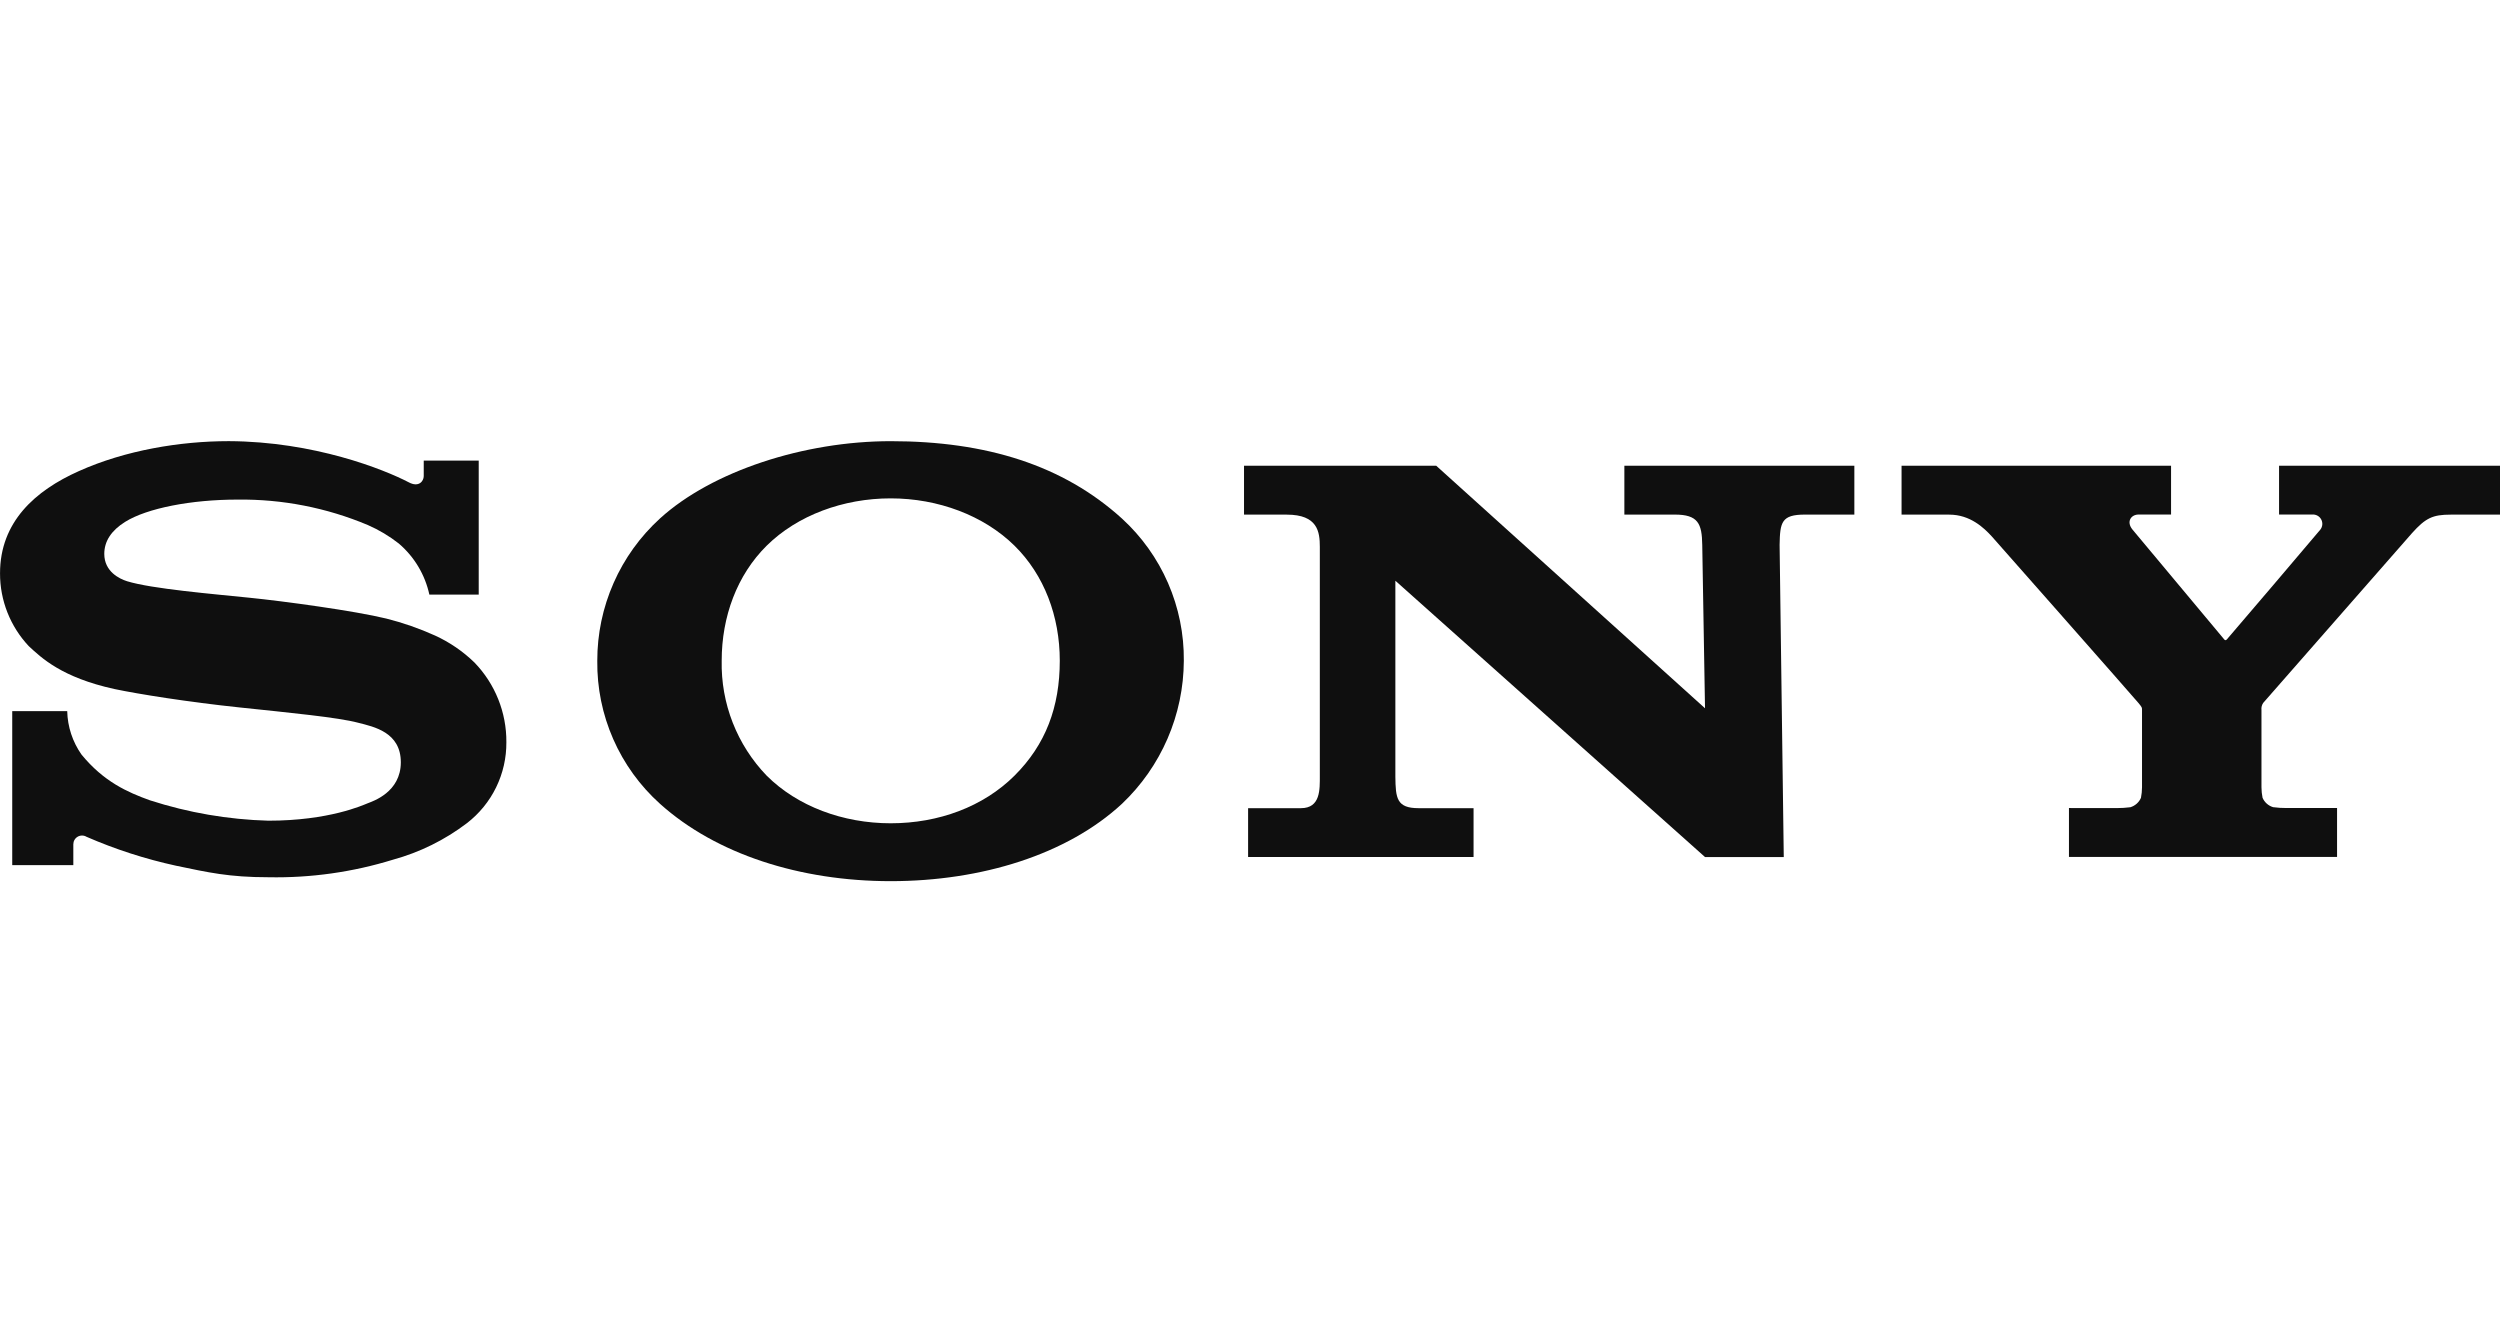
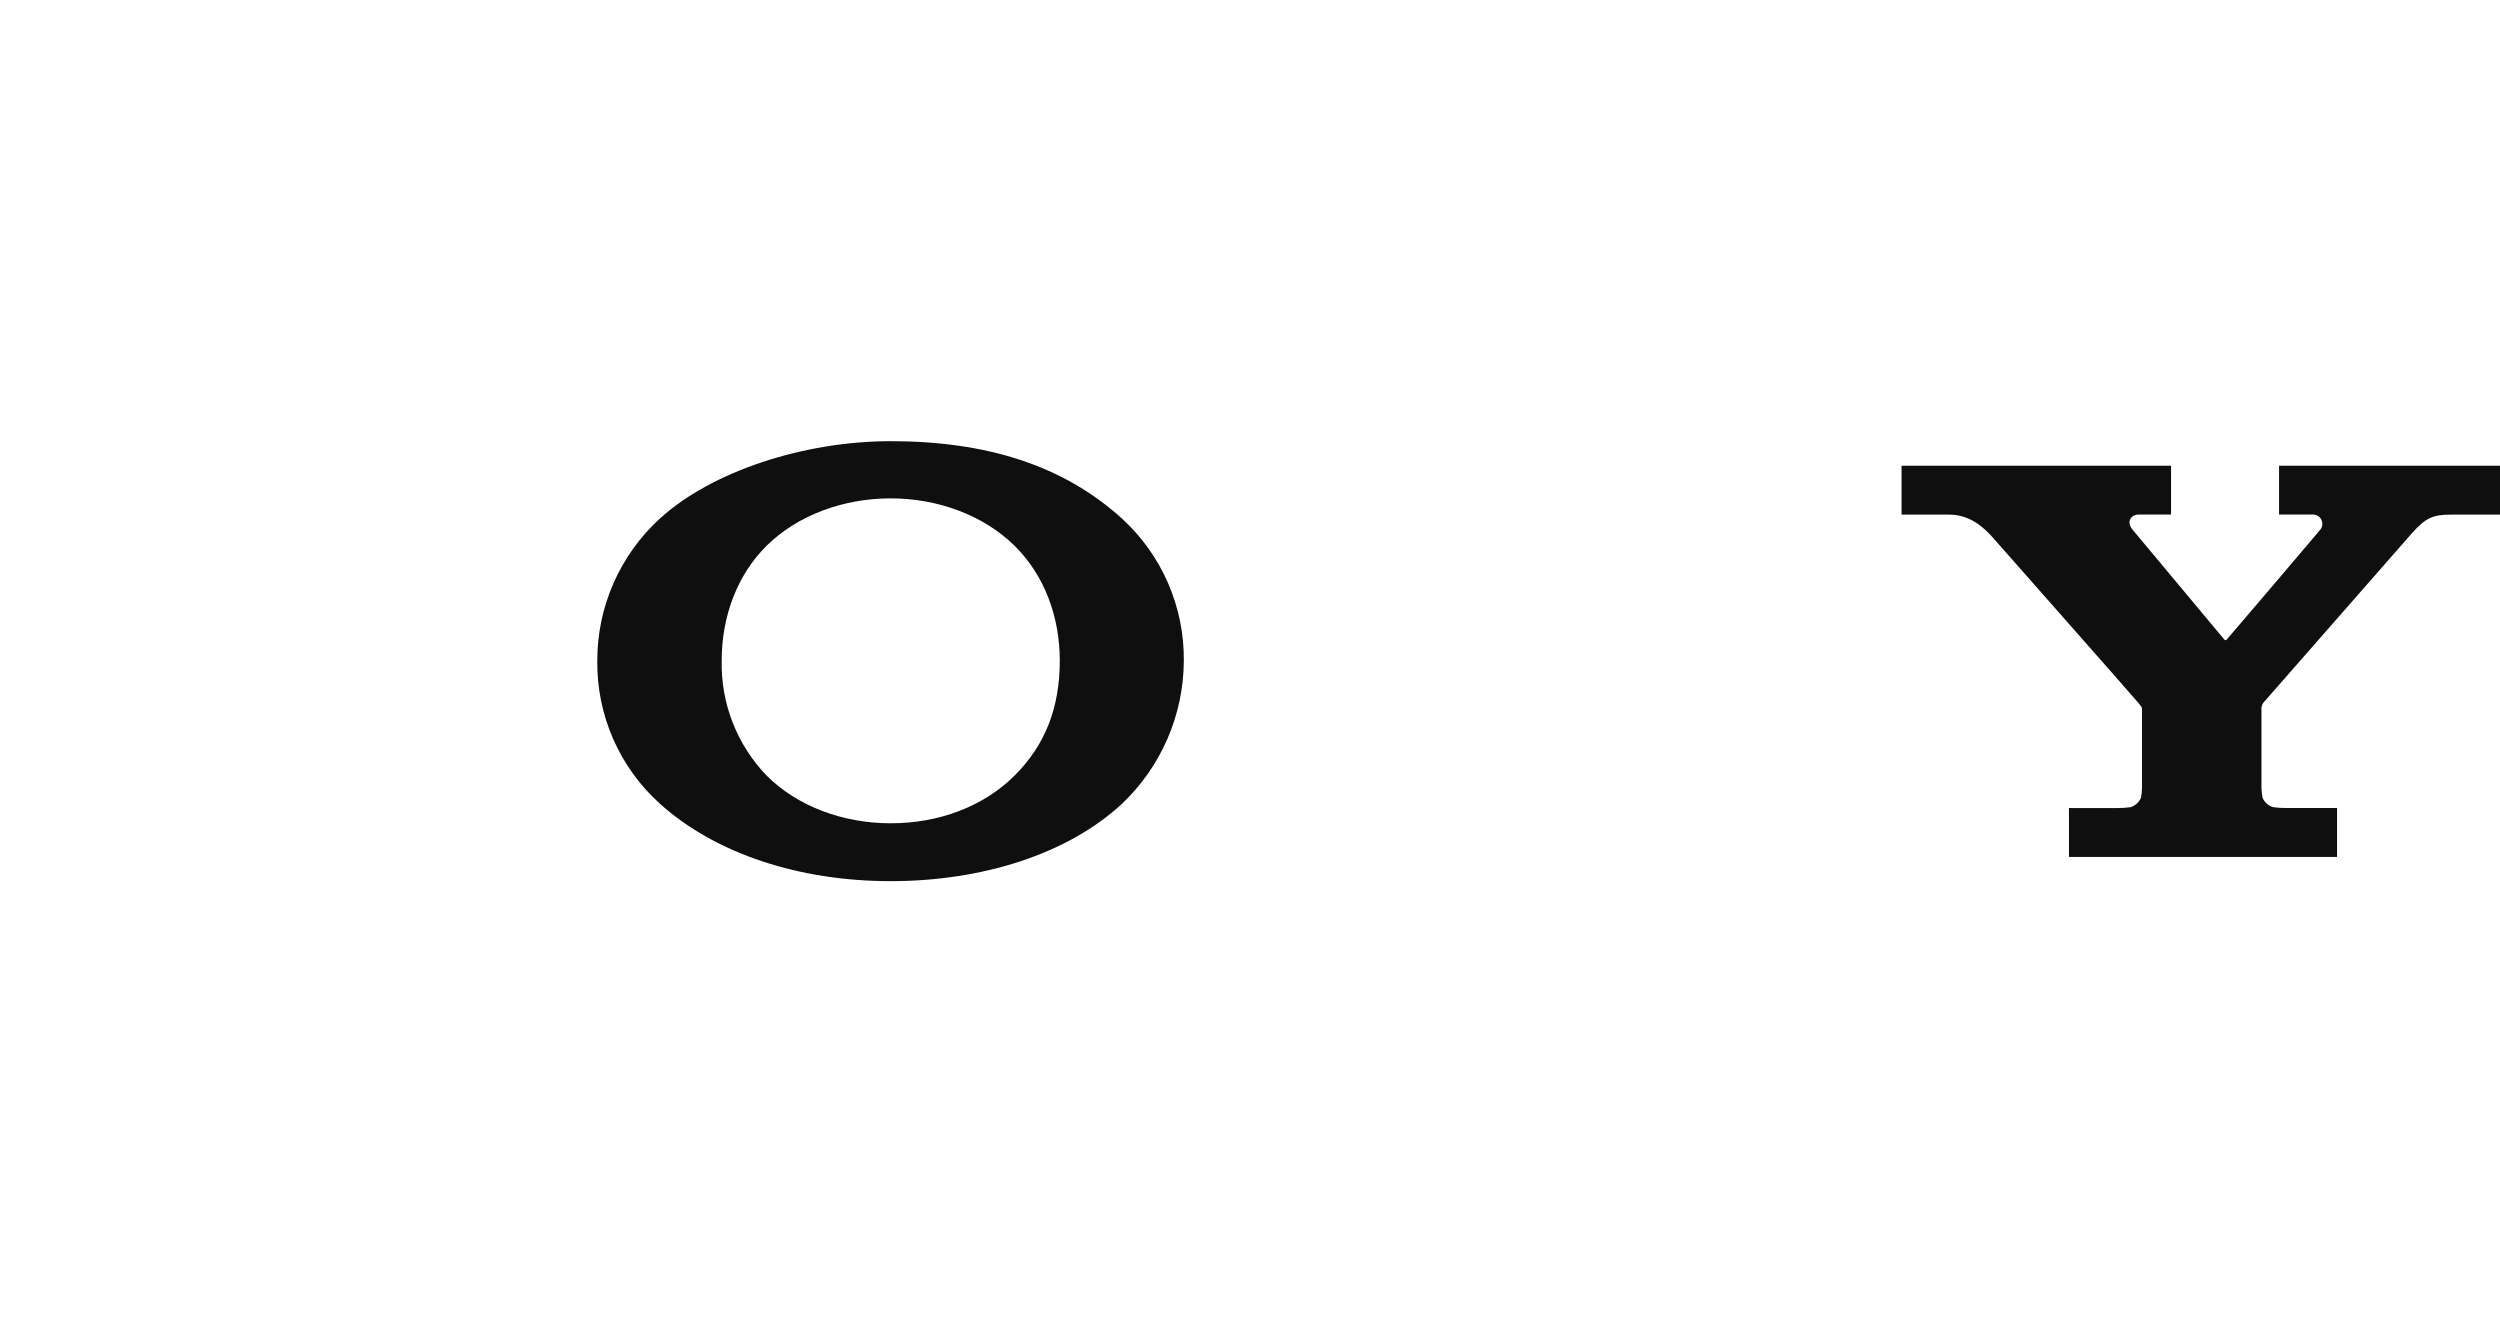
<svg xmlns="http://www.w3.org/2000/svg" width="170" height="90" viewBox="0 0 170 90" fill="none">
  <g clip-path="url(#clip0_710_183)">
    <path d="M129.306 31.67V34.995H132.553C133.971 34.995 134.902 35.889 135.433 36.467C135.858 36.943 145.208 47.544 145.432 47.823C145.657 48.102 145.657 48.105 145.657 48.282V53.535C145.656 53.776 145.632 54.017 145.585 54.253C145.519 54.405 145.42 54.541 145.295 54.652C145.171 54.762 145.024 54.844 144.865 54.892C144.558 54.931 144.249 54.95 143.94 54.95L140.689 54.946V58.271H158.92V54.946H155.489C155.182 54.948 154.875 54.928 154.571 54.888C154.412 54.84 154.265 54.758 154.141 54.648C154.017 54.538 153.919 54.401 153.854 54.249C153.806 54.013 153.781 53.772 153.78 53.532V48.281C153.759 48.109 153.803 47.935 153.902 47.792L164.016 36.253C164.945 35.219 165.428 34.995 166.645 34.995H170.001V31.669H154.976V34.987H157.244C157.365 34.98 157.486 35.008 157.593 35.067C157.699 35.127 157.786 35.215 157.843 35.323C157.901 35.431 157.926 35.552 157.916 35.674C157.906 35.795 157.862 35.911 157.788 36.008C157.74 36.076 151.498 43.416 151.419 43.488C151.341 43.559 151.291 43.542 151.233 43.464C151.175 43.386 145.007 36.008 145.007 36.008C144.572 35.474 144.912 34.988 145.422 34.988H147.632V31.67L129.306 31.67Z" fill="#0F0F0F" />
-     <path d="M84.593 31.67V34.995H87.503C89.605 34.995 89.748 36.165 89.748 37.185V52.747C89.748 53.678 89.802 54.956 88.463 54.956H84.871V58.278H100.202V54.956H96.463C94.97 54.956 94.902 54.274 94.885 52.822V39.49L115.941 58.279H121.296L121.013 37.059C121.041 35.508 121.136 34.992 122.741 34.992H126.096V31.67H110.457V34.992H113.891C115.469 34.992 115.733 35.6 115.753 37.059L115.941 48.163L97.662 31.67H84.593Z" fill="#0F0F0F" />
-     <path d="M15.557 29.998C12.262 29.998 8.519 30.616 5.357 32.038C2.405 33.357 0.002 35.475 0.002 38.987C-0.003 40.826 0.697 42.598 1.957 43.938C2.81 44.726 4.187 46.066 7.785 46.855C9.393 47.195 12.83 47.742 16.254 48.102C19.677 48.463 22.996 48.782 24.356 49.147C25.438 49.422 27.256 49.796 27.256 51.836C27.256 53.876 25.342 54.487 25.009 54.62C24.676 54.753 22.377 55.807 18.249 55.807C15.515 55.731 12.805 55.265 10.202 54.423C8.662 53.872 7.047 53.148 5.541 51.308C4.933 50.442 4.595 49.415 4.571 48.357H0.832V58.829H4.986V57.412C4.986 57.307 5.013 57.203 5.066 57.112C5.119 57.021 5.194 56.946 5.286 56.894C5.377 56.842 5.481 56.815 5.586 56.817C5.691 56.818 5.794 56.847 5.884 56.902C7.841 57.754 9.877 58.412 11.963 58.867C14.146 59.322 15.557 59.653 18.27 59.653C21.133 59.707 23.986 59.304 26.722 58.459C28.539 57.961 30.243 57.12 31.744 55.98C32.587 55.332 33.27 54.497 33.736 53.541C34.203 52.585 34.441 51.533 34.433 50.469C34.448 48.448 33.668 46.501 32.261 45.049C31.479 44.29 30.573 43.67 29.582 43.217C28.516 42.736 27.41 42.35 26.277 42.064C24.121 41.537 19.28 40.878 16.965 40.646C14.537 40.395 10.324 40.044 8.641 39.524C8.131 39.364 7.091 38.872 7.091 37.665C7.091 36.805 7.567 36.077 8.505 35.489C9.998 34.554 13.01 33.972 16.152 33.972C19.193 33.935 22.209 34.524 25.012 35.702C25.765 36.031 26.474 36.453 27.12 36.961C28.174 37.861 28.903 39.081 29.197 40.435H32.553V31.32H28.814V32.377C28.814 32.718 28.473 33.166 27.793 32.796C26.107 31.919 21.367 30.022 15.557 29.998Z" fill="#0F0F0F" />
    <path d="M60.567 30C54.675 30 48.418 32.04 44.883 35.252C43.535 36.48 42.458 37.976 41.724 39.644C40.989 41.313 40.611 43.116 40.615 44.939C40.594 46.77 40.964 48.584 41.7 50.26C42.435 51.936 43.52 53.436 44.882 54.66C48.69 58.083 54.403 59.919 60.567 59.919C66.741 59.919 72.575 58.104 76.292 54.66C77.613 53.408 78.667 51.901 79.391 50.23C80.114 48.56 80.491 46.76 80.5 44.939C80.519 43.121 80.153 41.319 79.428 39.651C78.703 37.983 77.634 36.487 76.292 35.26C72.303 31.642 67.084 30 60.567 30ZM60.567 33.889C63.79 33.889 66.894 35.049 68.985 37.106C71.008 39.099 72.065 41.914 72.065 44.926C72.065 48.081 71.103 50.638 68.985 52.746C66.867 54.854 63.834 55.983 60.567 55.983C57.323 55.983 54.226 54.83 52.135 52.746C51.135 51.708 50.35 50.483 49.825 49.141C49.299 47.799 49.045 46.367 49.075 44.926C49.075 41.927 50.119 39.102 52.135 37.106C54.226 35.039 57.344 33.889 60.567 33.889Z" fill="#0F0F0F" />
  </g>
  <defs>
    <clipPath id="clip0_710_183">
      <rect width="170" height="29.92" fill="white" transform="translate(0 30)" />
    </clipPath>
  </defs>
</svg>